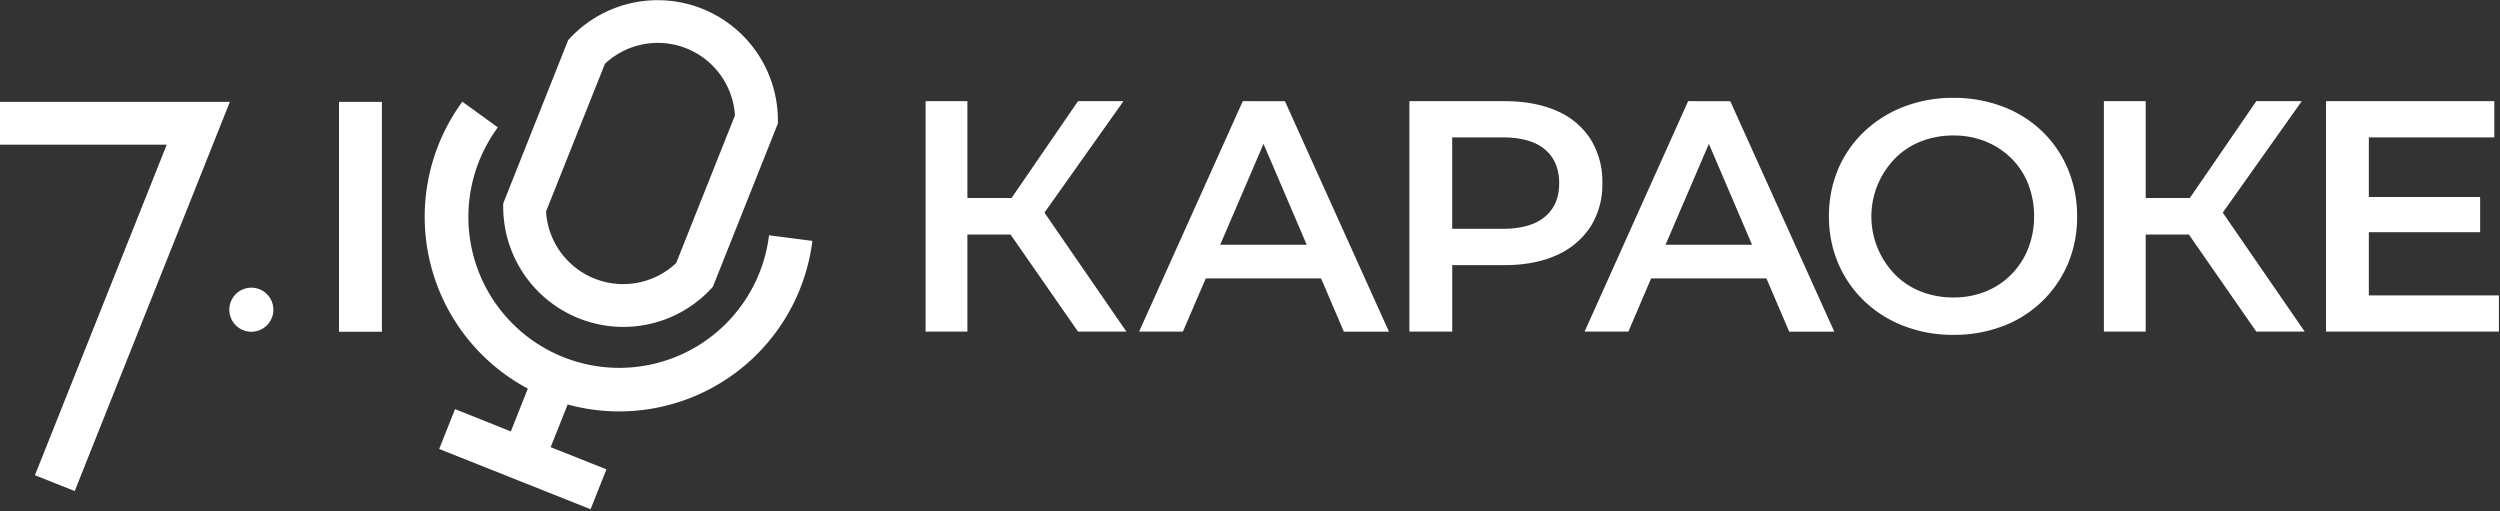
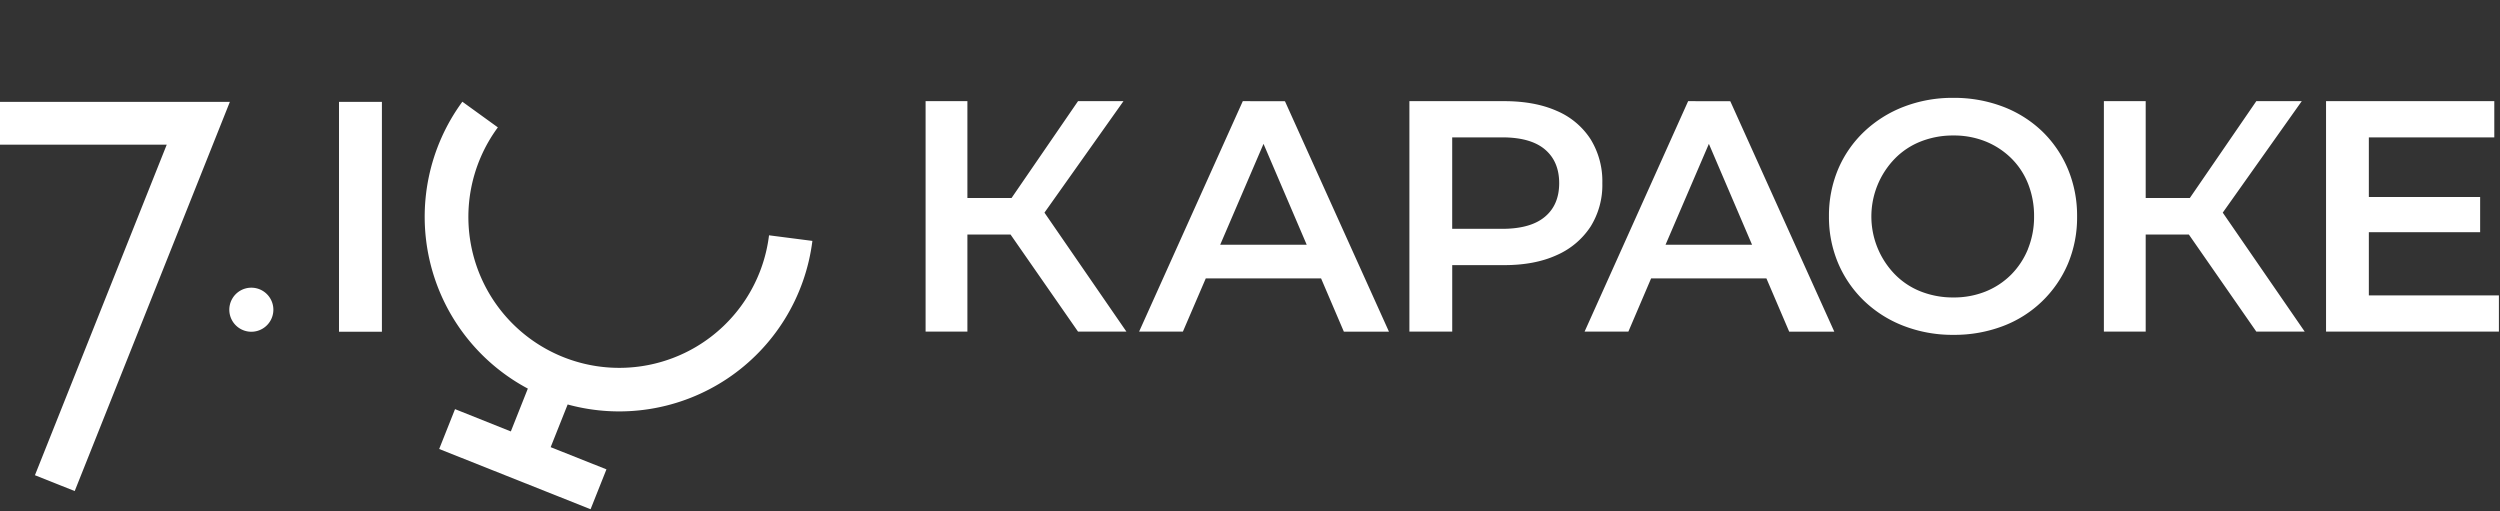
<svg xmlns="http://www.w3.org/2000/svg" width="934" height="191" fill="none">
  <rect width="100%" height="100%" fill="#333333" stroke="none" />
-   <path fill="#fff" d="M232.87 122.13a44.773 44.773 0 0 0 33.46-15l24.29-61V44.9A44.919 44.919 0 0 0 212.26 15L188 76v1.24a44.9 44.9 0 0 0 44.87 44.89M226 23.84a28.88 28.88 0 0 1 30.413-5.775A28.88 28.88 0 0 1 274.58 43.13l-21.97 55.16a28.87 28.87 0 0 1-30.44 5.816A28.87 28.87 0 0 1 204 79z" />
  <path fill="#fff" d="M287.309 87.91a56.38 56.38 0 0 1-27.207 41.641 56.37 56.37 0 0 1-70.559-10.686 56.38 56.38 0 0 1-13.658-47.83 56.4 56.4 0 0 1 10.114-23.445L172.739 38a72.7 72.7 0 0 0-12.25 59.177 72.72 72.72 0 0 0 36.71 48.003l-6.35 16-20.85-8.33-5.92 14.89 56.56 22.51 5.93-14.9-20.84-8.29 6.35-15.95a72.76 72.76 0 0 0 59.671-9.675A72.74 72.74 0 0 0 303.509 90zM0 38.05v16h62.29L13.05 177.54l14.86 5.92L85.88 38.05zM142.68 38.05h-16.03v85.88h16.03zM93.9 123.94a8.23 8.23 0 1 0 0-16.46 8.23 8.23 0 0 0 0 16.46M419.731 37.79h-16.98l-24.83 36.17h-16.5V37.79h-15.62v86.1h15.62V87.61h16.11l25.22 36.28h18.08l-30.62-44.45zM464.31 37.79l-38.74 86.1h16.36l8.55-19.89h43.07l8.52 19.92h16.85l-38.86-86.1zm-8.44 53.63 16.18-37.68 16.13 37.68zM598.631 68.42a29.85 29.85 0 0 0-4.43-16.48 28.1 28.1 0 0 0-12.61-10.52q-8.17-3.62-19.59-3.63h-35.45v86.1h16V99.05h19.45q11.439 0 19.62-3.75a29 29 0 0 0 12.58-10.58 29.3 29.3 0 0 0 4.43-16.3M577.161 81q-5.34 4.48-15.93 4.49h-18.69V51.32h18.69q10.59 0 15.93 4.49t5.35 12.61q0 8.12-5.35 12.58M630.69 37.79 592 123.89h16.36l8.5-19.89h43.07l8.52 19.92h16.85l-38.86-86.1zm-8.44 53.63 16.19-37.68 16.12 37.68zM762.939 49.05a43.5 43.5 0 0 0-14.7-9.23 51.1 51.1 0 0 0-18.45-3.26 50.4 50.4 0 0 0-18.57 3.33 44.9 44.9 0 0 0-14.76 9.28 42 42 0 0 0-9.72 14 44.6 44.6 0 0 0-3.44 17.65 44.2 44.2 0 0 0 3.44 17.53 42.7 42.7 0 0 0 9.72 14.09 44.3 44.3 0 0 0 14.82 9.34 50.6 50.6 0 0 0 18.51 3.32 51.1 51.1 0 0 0 18.45-3.25 42.76 42.76 0 0 0 24.36-23.35 44.6 44.6 0 0 0 3.4-17.66 45 45 0 0 0-3.44-17.71 42.2 42.2 0 0 0-9.62-14.08m-5.29 44a29.2 29.2 0 0 1-6.33 9.6 28.55 28.55 0 0 1-9.54 6.27 31.7 31.7 0 0 1-12 2.21 32.7 32.7 0 0 1-12.11-2.21 27.7 27.7 0 0 1-9.66-6.34 31 31 0 0 1 0-43.41 27.7 27.7 0 0 1 9.66-6.34 32.5 32.5 0 0 1 12.11-2.21c4.106-.051 8.182.7 12 2.21a29.2 29.2 0 0 1 9.6 6.27 27.7 27.7 0 0 1 6.33 9.6 32.4 32.4 0 0 1 2.22 12.17 31.7 31.7 0 0 1-2.28 12.13zM859.94 37.79h-16.98l-24.83 36.17h-16.5V37.79h-15.62v86.1h15.62V87.61h16.12l25.21 36.28h18.08l-30.62-44.45zM885 110.36V86.75h41.58V73.59H885V51.33h46.87V37.79h-62.86v86.1h64.58v-13.53z" />
</svg>